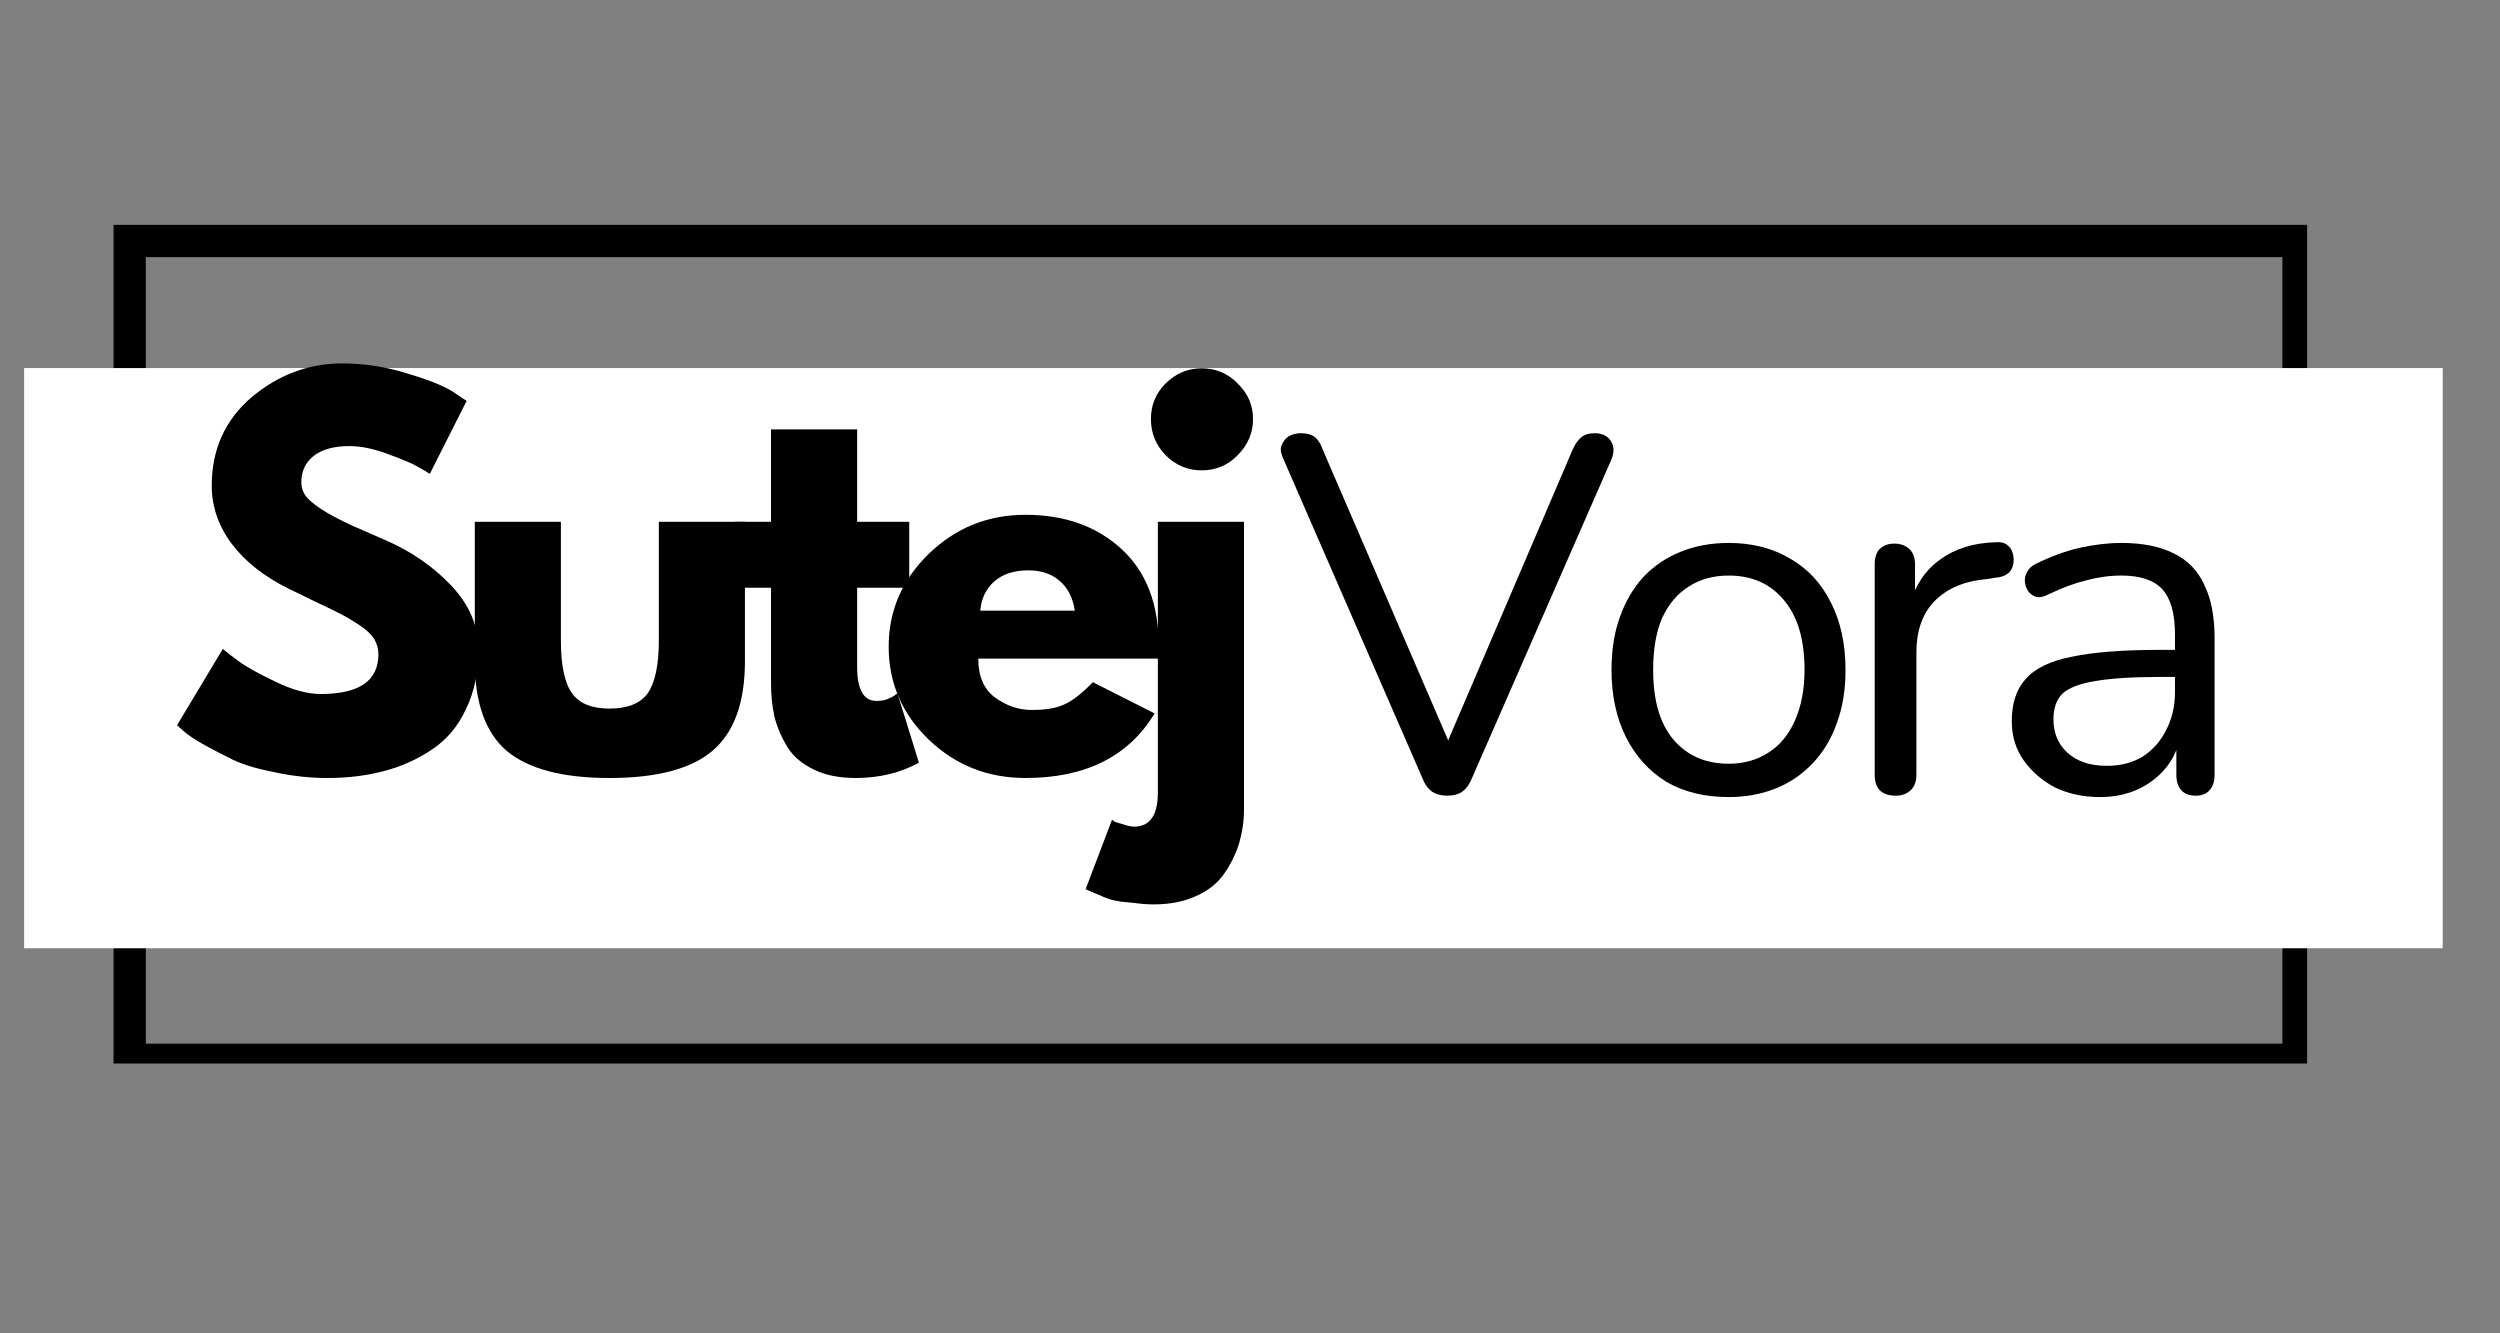
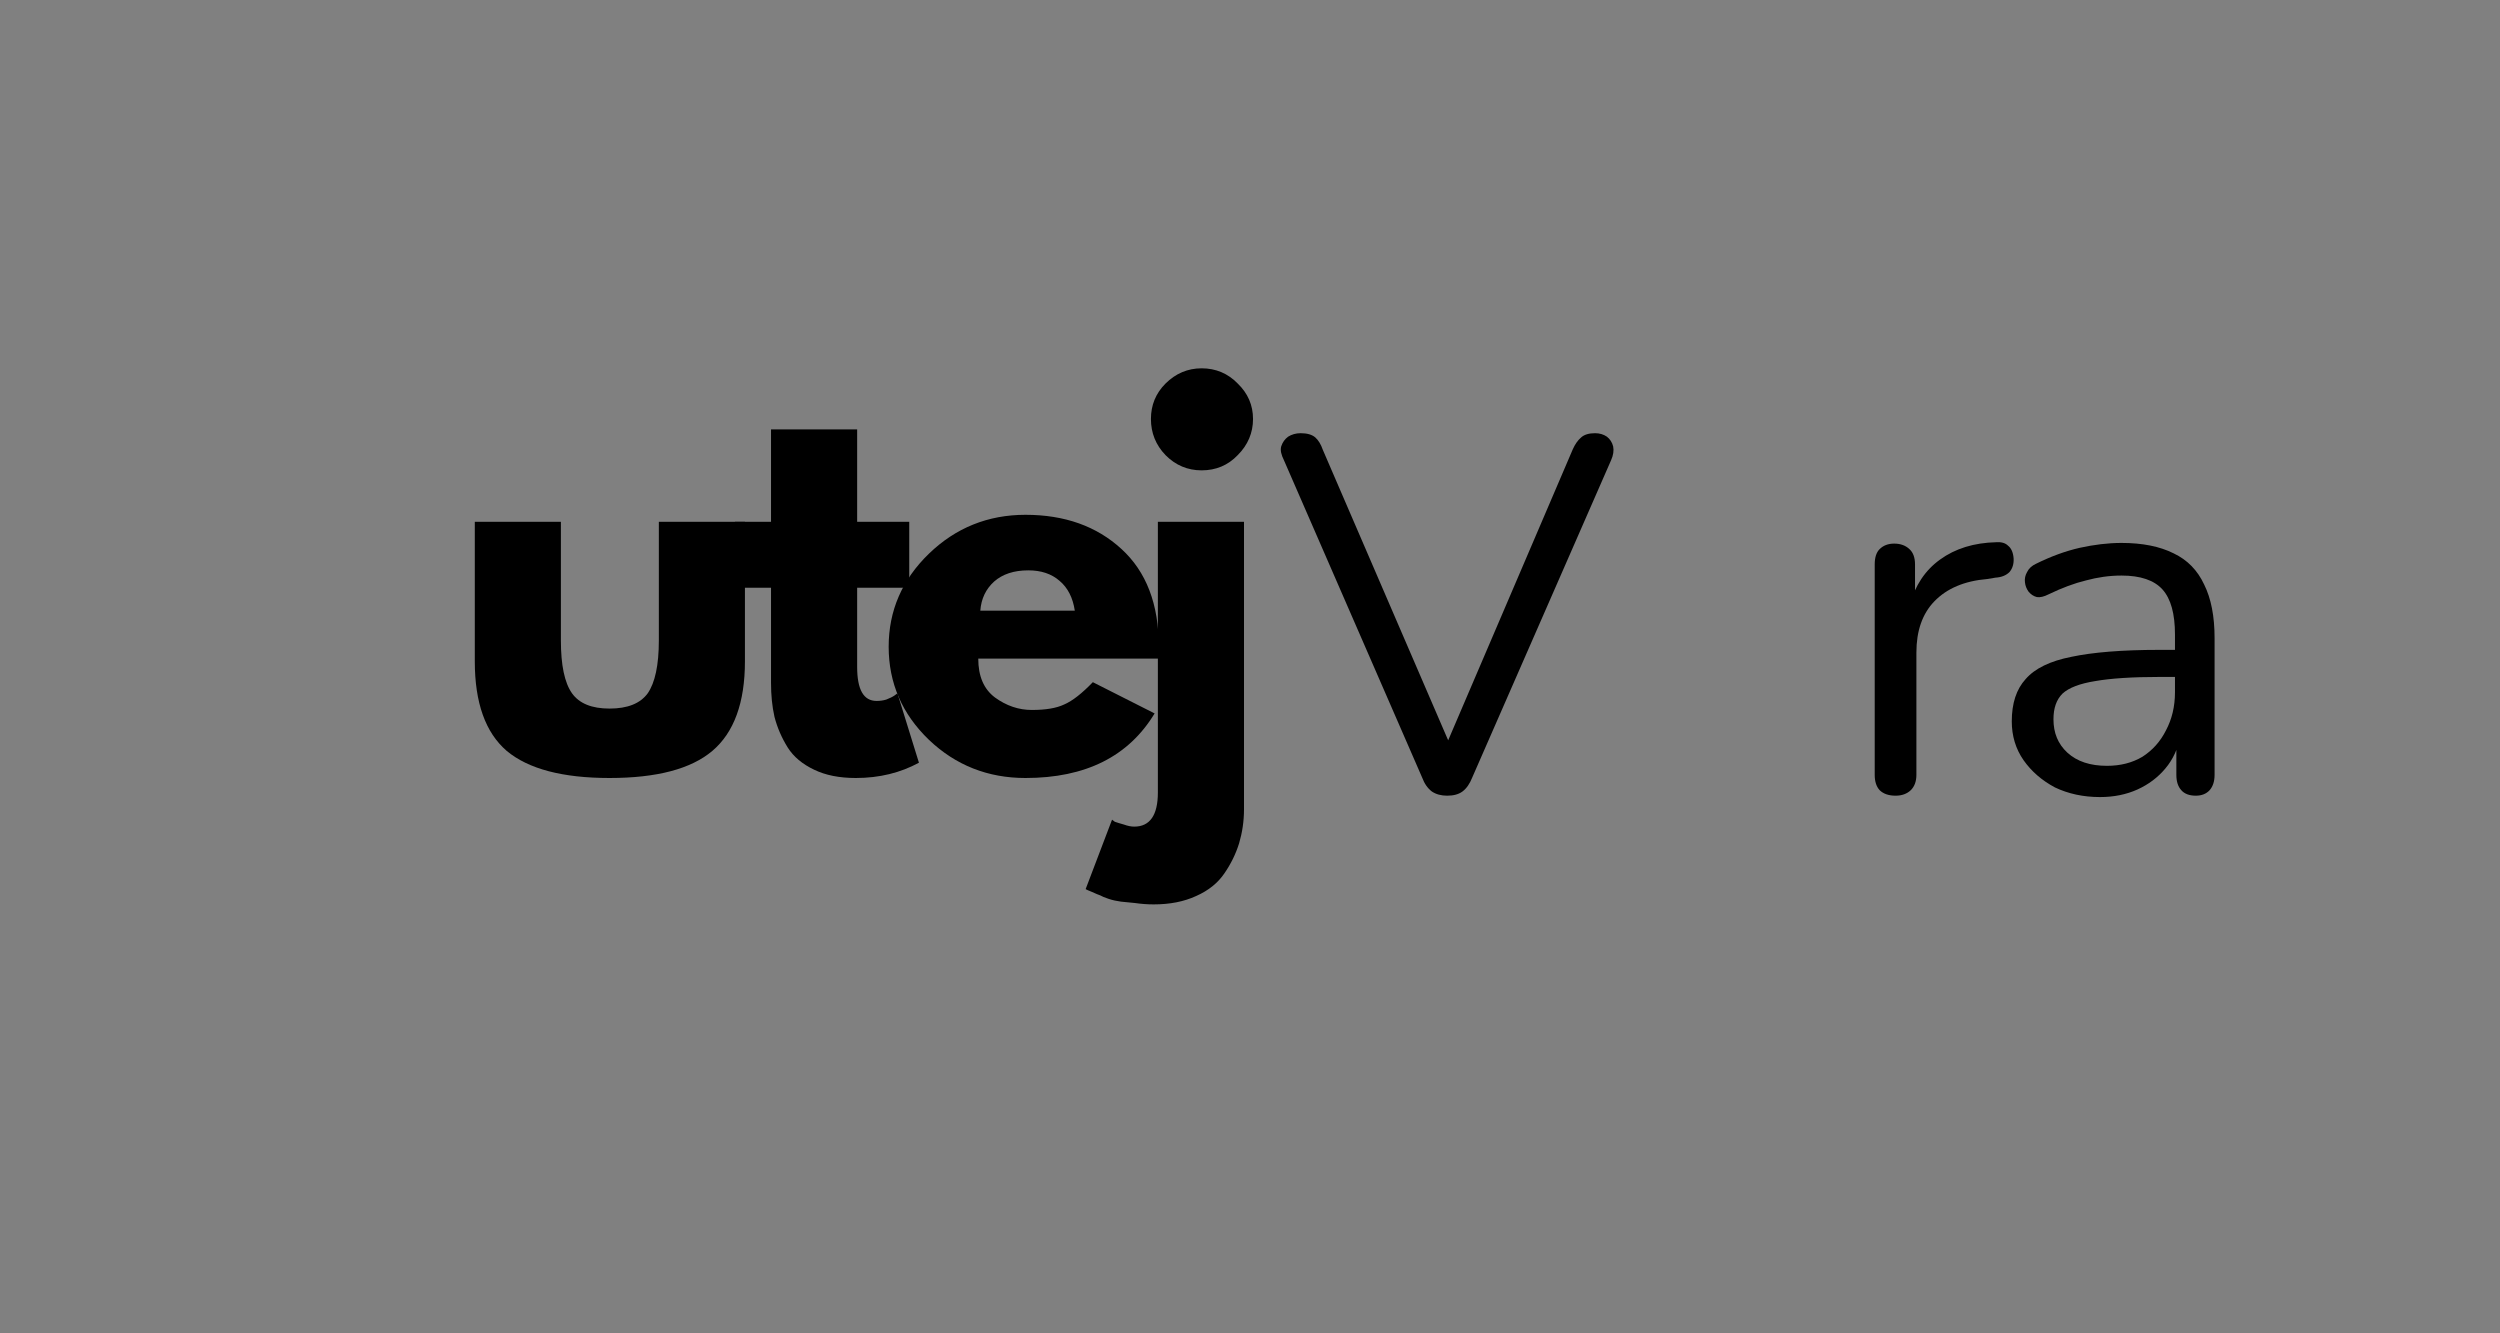
<svg xmlns="http://www.w3.org/2000/svg" width="75" zoomAndPan="magnify" viewBox="0 0 56.25 30" height="40" preserveAspectRatio="xMidYMid meet" version="1.0">
  <rect x="0" y="0" width="56.25" height="30" fill="#808080" stroke="none" />
  <defs>
    <g />
    <clipPath id="36493612b4">
      <path d="M 2.555 5.059 L 51.91 5.059 L 51.91 23.93 L 2.555 23.93 Z M 2.555 5.059 " clip-rule="nonzero" />
    </clipPath>
    <clipPath id="aee8307bb2">
      <path d="M 0.543 8.281 L 54.98 8.281 L 54.98 21.336 L 0.543 21.336 Z M 0.543 8.281 " clip-rule="nonzero" />
    </clipPath>
    <clipPath id="dbb2531ef0">
-       <path d="M 0.543 0.281 L 54.98 0.281 L 54.98 13.336 L 0.543 13.336 Z M 0.543 0.281 " clip-rule="nonzero" />
-     </clipPath>
+       </clipPath>
    <clipPath id="f2a3f79a37">
-       <rect x="0" width="55" y="0" height="14" />
-     </clipPath>
+       </clipPath>
  </defs>
  <g clip-path="url(#36493612b4)">
-     <path stroke-linecap="butt" transform="matrix(0.726, 0, 0, 0.726, 2.555, 5.06)" fill="none" stroke-linejoin="miter" d="M 0 -0.001 L 68.216 -0.001 L 68.216 26.375 L 0 26.375 Z M 0 -0.001 " stroke="#000000" stroke-width="2" stroke-opacity="1" stroke-miterlimit="4" />
-   </g>
+     </g>
  <g clip-path="url(#aee8307bb2)">
    <g transform="matrix(1, 0, 0, 1, 0, 8)">
      <g clip-path="url(#f2a3f79a37)">
        <g clip-path="url(#dbb2531ef0)">
          <path fill="#ffffff" d="M -16.551 0.281 L 54.961 0.281 L 54.961 13.336 L -16.551 13.336 Z M -16.551 0.281 " fill-opacity="1" fill-rule="nonzero" />
        </g>
      </g>
    </g>
  </g>
  <g fill="#000000" fill-opacity="1">
    <g transform="translate(28.655, 17.825)">
      <g>
        <path d="M 3.906 0.078 C 3.77 0.078 3.656 0.047 3.562 -0.016 C 3.469 -0.086 3.395 -0.191 3.344 -0.328 L 0.234 -7.469 C 0.172 -7.594 0.148 -7.695 0.172 -7.781 C 0.203 -7.875 0.254 -7.945 0.328 -8 C 0.41 -8.051 0.504 -8.078 0.609 -8.078 C 0.754 -8.078 0.863 -8.047 0.938 -7.984 C 1.008 -7.922 1.066 -7.828 1.109 -7.703 L 4.109 -0.75 L 3.75 -0.75 L 6.734 -7.719 C 6.785 -7.832 6.848 -7.922 6.922 -7.984 C 6.992 -8.047 7.098 -8.078 7.234 -8.078 C 7.336 -8.078 7.426 -8.051 7.5 -8 C 7.57 -7.945 7.617 -7.875 7.641 -7.781 C 7.66 -7.688 7.645 -7.582 7.594 -7.469 L 4.469 -0.328 C 4.414 -0.191 4.344 -0.086 4.25 -0.016 C 4.164 0.047 4.051 0.078 3.906 0.078 Z M 3.906 0.078 " />
      </g>
    </g>
  </g>
  <g fill="#000000" fill-opacity="1">
    <g transform="translate(35.743, 17.825)">
      <g>
-         <path d="M 3.156 0.109 C 2.613 0.109 2.145 -0.004 1.75 -0.234 C 1.363 -0.473 1.062 -0.805 0.844 -1.234 C 0.625 -1.672 0.516 -2.176 0.516 -2.75 C 0.516 -3.195 0.578 -3.594 0.703 -3.938 C 0.828 -4.289 1.004 -4.594 1.234 -4.844 C 1.473 -5.094 1.75 -5.281 2.062 -5.406 C 2.383 -5.539 2.75 -5.609 3.156 -5.609 C 3.688 -5.609 4.148 -5.488 4.547 -5.25 C 4.941 -5.02 5.242 -4.691 5.453 -4.266 C 5.672 -3.836 5.781 -3.332 5.781 -2.75 C 5.781 -2.312 5.719 -1.922 5.594 -1.578 C 5.477 -1.234 5.301 -0.93 5.062 -0.672 C 4.832 -0.422 4.555 -0.227 4.234 -0.094 C 3.91 0.039 3.551 0.109 3.156 0.109 Z M 3.156 -0.641 C 3.488 -0.641 3.785 -0.723 4.047 -0.891 C 4.305 -1.055 4.504 -1.297 4.641 -1.609 C 4.785 -1.93 4.859 -2.312 4.859 -2.75 C 4.859 -3.438 4.703 -3.961 4.391 -4.328 C 4.086 -4.691 3.676 -4.875 3.156 -4.875 C 2.801 -4.875 2.5 -4.789 2.25 -4.625 C 2 -4.469 1.801 -4.234 1.656 -3.922 C 1.52 -3.609 1.453 -3.219 1.453 -2.75 C 1.453 -2.07 1.602 -1.551 1.906 -1.188 C 2.219 -0.82 2.633 -0.641 3.156 -0.641 Z M 3.156 -0.641 " />
-       </g>
+         </g>
    </g>
  </g>
  <g fill="#000000" fill-opacity="1">
    <g transform="translate(41.322, 17.825)">
      <g>
        <path d="M 1.328 0.078 C 1.172 0.078 1.051 0.035 0.969 -0.047 C 0.895 -0.129 0.859 -0.242 0.859 -0.391 L 0.859 -5.125 C 0.859 -5.281 0.895 -5.395 0.969 -5.469 C 1.051 -5.551 1.16 -5.594 1.297 -5.594 C 1.441 -5.594 1.555 -5.551 1.641 -5.469 C 1.723 -5.395 1.766 -5.281 1.766 -5.125 L 1.766 -4.203 L 1.641 -4.203 C 1.766 -4.648 1.992 -4.992 2.328 -5.234 C 2.672 -5.484 3.094 -5.613 3.594 -5.625 C 3.707 -5.633 3.797 -5.609 3.859 -5.547 C 3.93 -5.492 3.973 -5.398 3.984 -5.266 C 3.992 -5.141 3.961 -5.035 3.891 -4.953 C 3.816 -4.879 3.711 -4.836 3.578 -4.828 L 3.391 -4.797 C 2.879 -4.754 2.484 -4.586 2.203 -4.297 C 1.93 -4.016 1.797 -3.629 1.797 -3.141 L 1.797 -0.391 C 1.797 -0.242 1.754 -0.129 1.672 -0.047 C 1.586 0.035 1.473 0.078 1.328 0.078 Z M 1.328 0.078 " />
      </g>
    </g>
  </g>
  <g fill="#000000" fill-opacity="1">
    <g transform="translate(44.656, 17.825)">
      <g>
        <path d="M 2.594 0.109 C 2.219 0.109 1.879 0.035 1.578 -0.109 C 1.285 -0.266 1.051 -0.469 0.875 -0.719 C 0.695 -0.977 0.609 -1.27 0.609 -1.594 C 0.609 -2 0.711 -2.316 0.922 -2.547 C 1.129 -2.785 1.473 -2.953 1.953 -3.047 C 2.43 -3.148 3.086 -3.203 3.922 -3.203 L 4.438 -3.203 L 4.438 -2.594 L 3.938 -2.594 C 3.32 -2.594 2.836 -2.562 2.484 -2.5 C 2.141 -2.445 1.895 -2.352 1.75 -2.219 C 1.613 -2.082 1.547 -1.891 1.547 -1.641 C 1.547 -1.336 1.648 -1.086 1.859 -0.891 C 2.078 -0.691 2.375 -0.594 2.75 -0.594 C 3.051 -0.594 3.316 -0.66 3.547 -0.797 C 3.773 -0.941 3.953 -1.141 4.078 -1.391 C 4.211 -1.641 4.281 -1.926 4.281 -2.25 L 4.281 -3.547 C 4.281 -4.016 4.188 -4.352 4 -4.562 C 3.812 -4.77 3.504 -4.875 3.078 -4.875 C 2.805 -4.875 2.539 -4.836 2.281 -4.766 C 2.02 -4.703 1.738 -4.598 1.438 -4.453 C 1.332 -4.398 1.242 -4.379 1.172 -4.391 C 1.098 -4.41 1.035 -4.453 0.984 -4.516 C 0.941 -4.578 0.914 -4.645 0.906 -4.719 C 0.895 -4.801 0.91 -4.879 0.953 -4.953 C 0.992 -5.035 1.062 -5.098 1.156 -5.141 C 1.488 -5.305 1.816 -5.426 2.141 -5.5 C 2.461 -5.57 2.773 -5.609 3.078 -5.609 C 3.547 -5.609 3.938 -5.531 4.25 -5.375 C 4.562 -5.227 4.789 -4.992 4.938 -4.672 C 5.094 -4.359 5.172 -3.957 5.172 -3.469 L 5.172 -0.391 C 5.172 -0.242 5.133 -0.129 5.062 -0.047 C 4.988 0.035 4.883 0.078 4.75 0.078 C 4.602 0.078 4.492 0.035 4.422 -0.047 C 4.348 -0.129 4.312 -0.242 4.312 -0.391 L 4.312 -1.281 L 4.406 -1.281 C 4.352 -0.988 4.238 -0.738 4.062 -0.531 C 3.895 -0.332 3.688 -0.176 3.438 -0.062 C 3.188 0.051 2.906 0.109 2.594 0.109 Z M 2.594 0.109 " />
      </g>
    </g>
  </g>
  <g fill="#000000" fill-opacity="1">
    <g transform="translate(3.733, 17.349)">
      <g>
-         <path d="M 3.969 -9.172 C 4.457 -9.172 4.938 -9.098 5.406 -8.953 C 5.875 -8.816 6.219 -8.68 6.438 -8.547 L 6.766 -8.328 L 5.938 -6.688 C 5.875 -6.727 5.785 -6.781 5.672 -6.844 C 5.555 -6.914 5.336 -7.008 5.016 -7.125 C 4.691 -7.25 4.395 -7.312 4.125 -7.312 C 3.781 -7.312 3.516 -7.238 3.328 -7.094 C 3.141 -6.945 3.047 -6.75 3.047 -6.5 C 3.047 -6.375 3.086 -6.258 3.172 -6.156 C 3.266 -6.051 3.414 -5.938 3.625 -5.812 C 3.832 -5.695 4.016 -5.602 4.172 -5.531 C 4.336 -5.457 4.586 -5.348 4.922 -5.203 C 5.504 -4.953 6 -4.613 6.406 -4.188 C 6.82 -3.758 7.031 -3.273 7.031 -2.734 C 7.031 -2.223 6.938 -1.773 6.75 -1.391 C 6.57 -1.004 6.316 -0.703 5.984 -0.484 C 5.66 -0.266 5.301 -0.102 4.906 0 C 4.52 0.102 4.098 0.156 3.641 0.156 C 3.242 0.156 2.852 0.113 2.469 0.031 C 2.094 -0.039 1.773 -0.133 1.516 -0.25 C 1.266 -0.375 1.035 -0.492 0.828 -0.609 C 0.629 -0.723 0.484 -0.82 0.391 -0.906 L 0.25 -1.031 L 1.281 -2.75 C 1.363 -2.676 1.484 -2.582 1.641 -2.469 C 1.797 -2.352 2.066 -2.203 2.453 -2.016 C 2.836 -1.828 3.18 -1.734 3.484 -1.734 C 4.348 -1.734 4.781 -2.031 4.781 -2.625 C 4.781 -2.75 4.75 -2.863 4.688 -2.969 C 4.625 -3.07 4.516 -3.176 4.359 -3.281 C 4.203 -3.383 4.062 -3.469 3.938 -3.531 C 3.82 -3.594 3.629 -3.688 3.359 -3.812 C 3.086 -3.945 2.883 -4.047 2.75 -4.109 C 2.207 -4.379 1.785 -4.711 1.484 -5.109 C 1.18 -5.516 1.031 -5.953 1.031 -6.422 C 1.031 -7.234 1.328 -7.895 1.922 -8.406 C 2.523 -8.914 3.207 -9.172 3.969 -9.172 Z M 3.969 -9.172 " />
-       </g>
+         </g>
    </g>
  </g>
  <g fill="#000000" fill-opacity="1">
    <g transform="translate(10.136, 17.349)">
      <g>
        <path d="M 2.484 -5.609 L 2.484 -2.938 C 2.484 -2.383 2.566 -1.988 2.734 -1.75 C 2.898 -1.52 3.18 -1.406 3.578 -1.406 C 3.984 -1.406 4.27 -1.52 4.438 -1.75 C 4.602 -1.988 4.688 -2.383 4.688 -2.938 L 4.688 -5.609 L 6.625 -5.609 L 6.625 -2.469 C 6.625 -1.539 6.379 -0.867 5.891 -0.453 C 5.41 -0.047 4.641 0.156 3.578 0.156 C 2.523 0.156 1.754 -0.047 1.266 -0.453 C 0.785 -0.867 0.547 -1.539 0.547 -2.469 L 0.547 -5.609 Z M 2.484 -5.609 " />
      </g>
    </g>
  </g>
  <g fill="#000000" fill-opacity="1">
    <g transform="translate(16.364, 17.349)">
      <g>
        <path d="M 0.984 -5.609 L 0.984 -7.688 L 2.922 -7.688 L 2.922 -5.609 L 4.094 -5.609 L 4.094 -4.125 L 2.922 -4.125 L 2.922 -2.344 C 2.922 -1.832 3.066 -1.578 3.359 -1.578 C 3.43 -1.578 3.504 -1.586 3.578 -1.609 C 3.66 -1.641 3.723 -1.672 3.766 -1.703 L 3.828 -1.75 L 4.312 -0.188 C 3.895 0.039 3.422 0.156 2.891 0.156 C 2.523 0.156 2.211 0.094 1.953 -0.031 C 1.691 -0.156 1.492 -0.32 1.359 -0.531 C 1.223 -0.75 1.125 -0.977 1.062 -1.219 C 1.008 -1.457 0.984 -1.711 0.984 -1.984 L 0.984 -4.125 L 0.172 -4.125 L 0.172 -5.609 Z M 0.984 -5.609 " />
      </g>
    </g>
  </g>
  <g fill="#000000" fill-opacity="1">
    <g transform="translate(19.745, 17.349)">
      <g>
        <path d="M 6.328 -2.531 L 2.266 -2.531 C 2.266 -2.133 2.391 -1.844 2.641 -1.656 C 2.898 -1.469 3.176 -1.375 3.469 -1.375 C 3.781 -1.375 4.023 -1.414 4.203 -1.5 C 4.391 -1.582 4.602 -1.75 4.844 -2 L 6.234 -1.297 C 5.648 -0.328 4.68 0.156 3.328 0.156 C 2.484 0.156 1.758 -0.129 1.156 -0.703 C 0.551 -1.285 0.25 -1.984 0.25 -2.797 C 0.25 -3.609 0.551 -4.305 1.156 -4.891 C 1.758 -5.473 2.484 -5.766 3.328 -5.766 C 4.211 -5.766 4.93 -5.508 5.484 -5 C 6.047 -4.488 6.328 -3.754 6.328 -2.797 C 6.328 -2.66 6.328 -2.57 6.328 -2.531 Z M 2.312 -3.609 L 4.438 -3.609 C 4.395 -3.898 4.281 -4.125 4.094 -4.281 C 3.914 -4.438 3.68 -4.516 3.391 -4.516 C 3.066 -4.516 2.812 -4.43 2.625 -4.266 C 2.438 -4.098 2.332 -3.879 2.312 -3.609 Z M 2.312 -3.609 " />
      </g>
    </g>
  </g>
  <g fill="#000000" fill-opacity="1">
    <g transform="translate(25.396, 17.349)">
      <g>
        <path d="M 0.828 -8.719 C 1.055 -8.945 1.328 -9.062 1.641 -9.062 C 1.961 -9.062 2.234 -8.945 2.453 -8.719 C 2.68 -8.5 2.797 -8.234 2.797 -7.922 C 2.797 -7.609 2.68 -7.336 2.453 -7.109 C 2.234 -6.879 1.961 -6.766 1.641 -6.766 C 1.328 -6.766 1.055 -6.879 0.828 -7.109 C 0.609 -7.336 0.5 -7.609 0.5 -7.922 C 0.5 -8.234 0.609 -8.5 0.828 -8.719 Z M 0.656 -5.609 L 0.656 0.484 C 0.656 0.992 0.477 1.25 0.125 1.25 C 0.051 1.25 -0.023 1.234 -0.109 1.203 C -0.191 1.18 -0.258 1.16 -0.312 1.141 L -0.375 1.094 L -0.969 2.656 C -0.957 2.664 -0.91 2.688 -0.828 2.719 C -0.742 2.758 -0.68 2.785 -0.641 2.797 C -0.609 2.816 -0.547 2.844 -0.453 2.875 C -0.359 2.906 -0.266 2.926 -0.172 2.938 C -0.086 2.945 0.016 2.957 0.141 2.969 C 0.273 2.988 0.414 3 0.562 3 C 0.926 3 1.242 2.938 1.516 2.812 C 1.797 2.688 2.008 2.516 2.156 2.297 C 2.301 2.086 2.41 1.863 2.484 1.625 C 2.555 1.383 2.594 1.129 2.594 0.859 L 2.594 -5.609 Z M 0.656 -5.609 " />
      </g>
    </g>
  </g>
</svg>